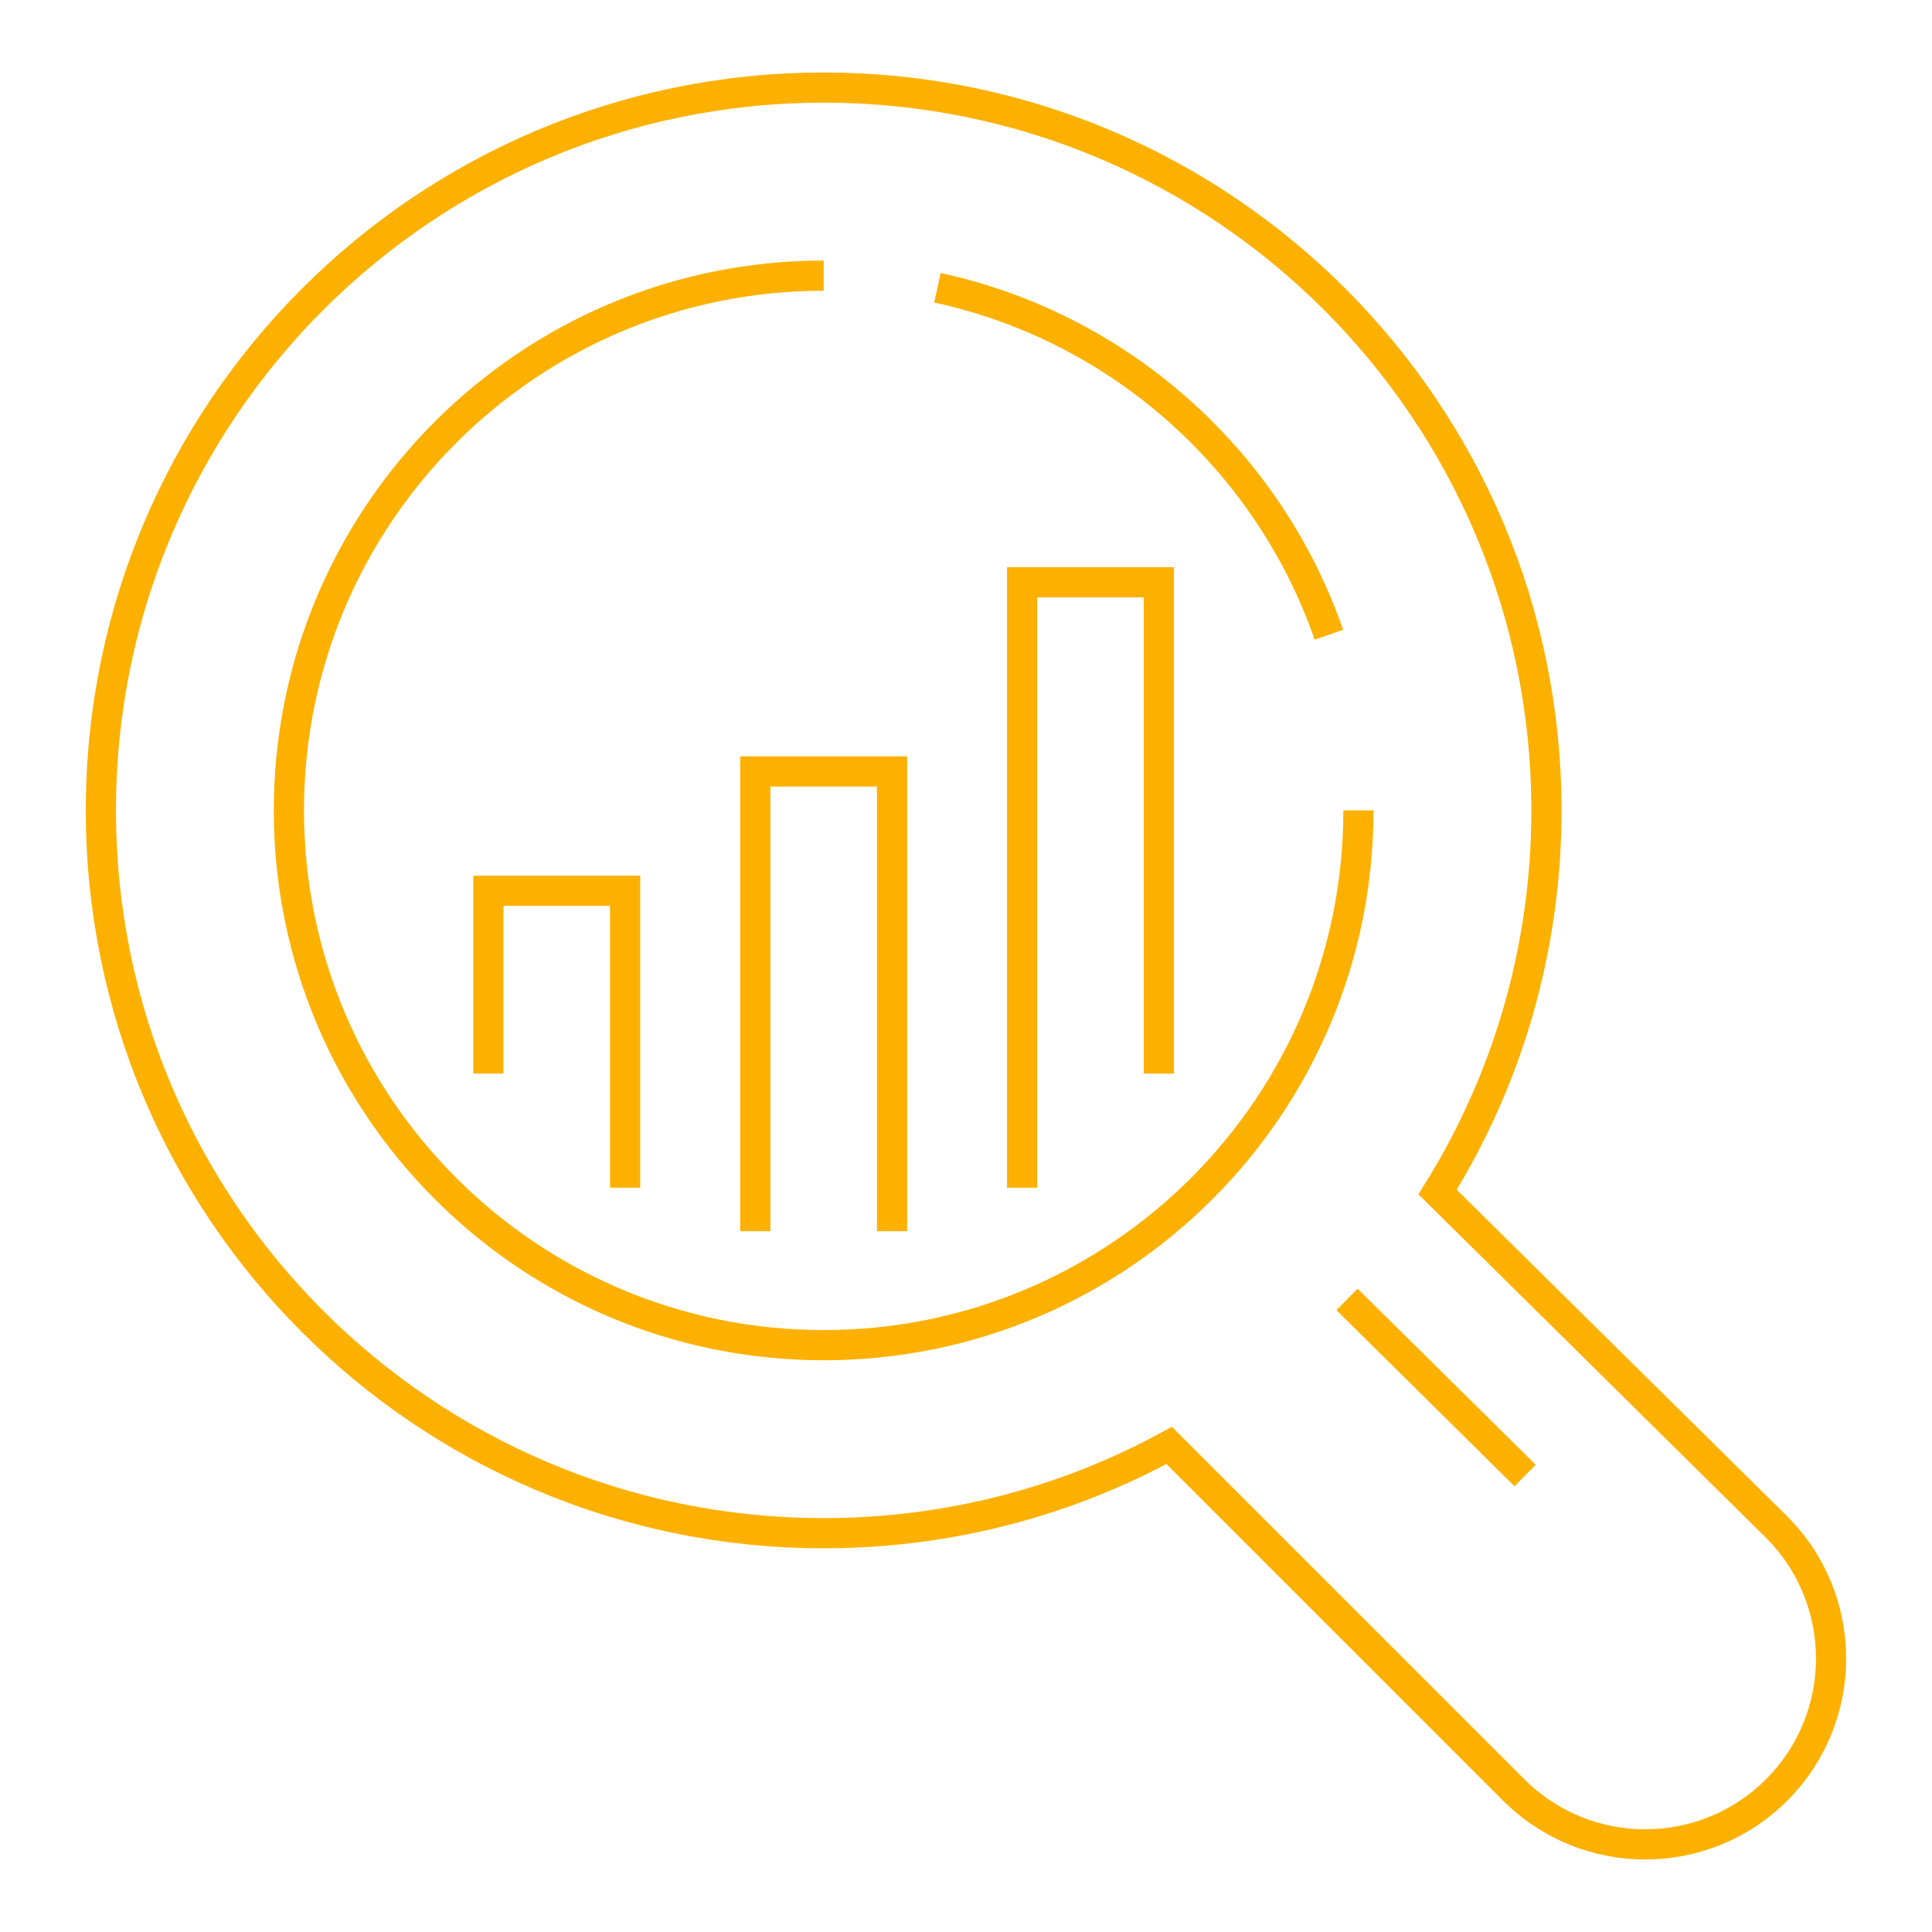
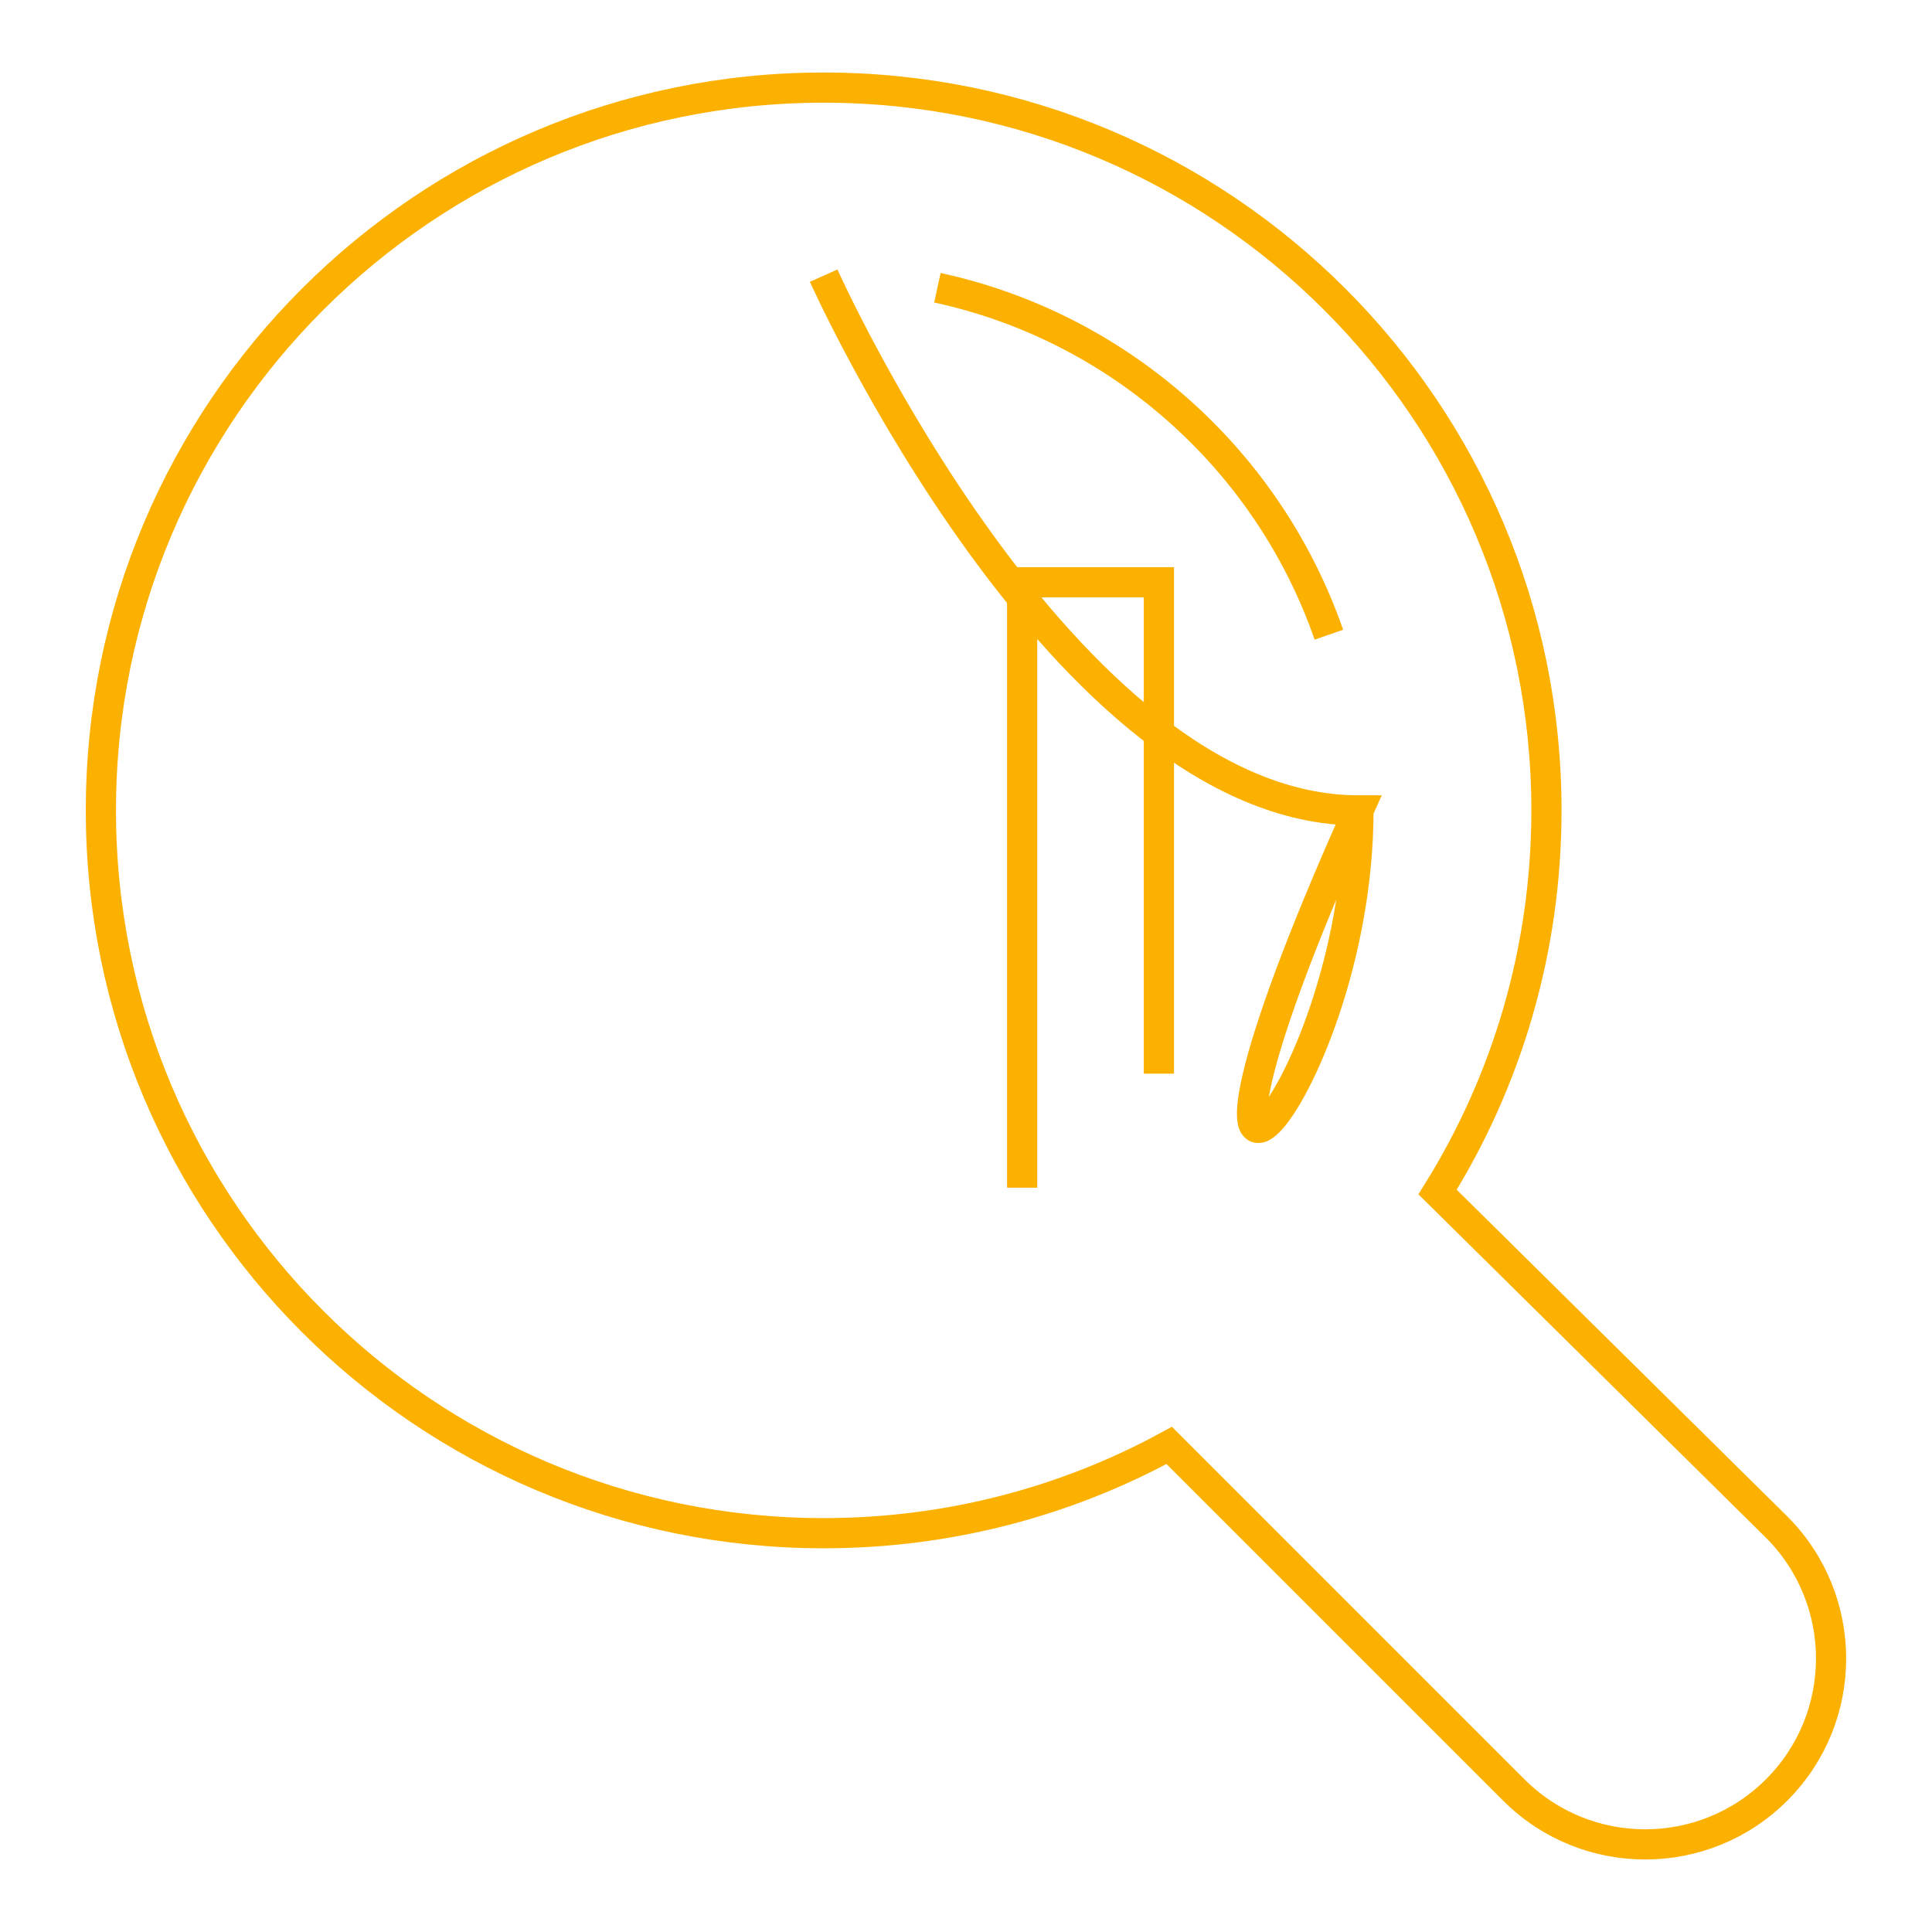
<svg xmlns="http://www.w3.org/2000/svg" version="1.1" id="Calque_1" x="0px" y="0px" width="64px" height="64px" viewBox="0 0 64 64" enable-background="new 0 0 64 64" xml:space="preserve">
  <g>
    <g>
-       <line fill="none" stroke="#FCB100" stroke-miterlimit="10" x1="50.521" y1="48.877" x2="44.622" y2="43.045" />
-       <path fill="none" stroke="#FCB100" stroke-miterlimit="10" d="M27.285,9.131c-9.784,0-17.715,7.931-17.715,17.714    s7.931,17.715,17.715,17.715C37.068,44.561,45,36.629,45,26.845" />
+       <path fill="none" stroke="#FCB100" stroke-miterlimit="10" d="M27.285,9.131s7.931,17.715,17.715,17.715C37.068,44.561,45,36.629,45,26.845" />
      <path fill="none" stroke="#FCB100" stroke-miterlimit="10" d="M44.021,21.025c-0.952-2.739-2.558-5.173-4.632-7.114    c-2.292-2.146-5.154-3.69-8.336-4.379" />
      <path fill="none" stroke="#FCB100" stroke-miterlimit="10" d="M38.732,47.881l11.414,11.414c2.404,2.404,6.304,2.404,8.707,0l0,0    c2.405-2.404,2.405-6.303,0-8.709L47.622,39.488c2.285-3.668,3.606-8.002,3.606-12.643c0-13.224-10.72-23.943-23.943-23.943    S3.342,13.622,3.342,26.845c0,13.223,10.72,23.944,23.943,23.944C31.431,50.789,35.331,49.736,38.732,47.881L38.732,47.881z" />
-       <polyline fill="none" stroke="#FCB100" stroke-miterlimit="10" points="29.55,40.785 29.55,25.555 25.021,25.555 25.021,40.785       " />
      <polyline fill="none" stroke="#FCB100" stroke-miterlimit="10" points="38.39,35.566 38.39,19.288 33.86,19.288 33.86,39.344       " />
-       <polyline fill="none" stroke="#FCB100" stroke-miterlimit="10" points="20.708,39.344 20.708,29.508 16.179,29.508 16.179,35.564       " />
    </g>
  </g>
</svg>